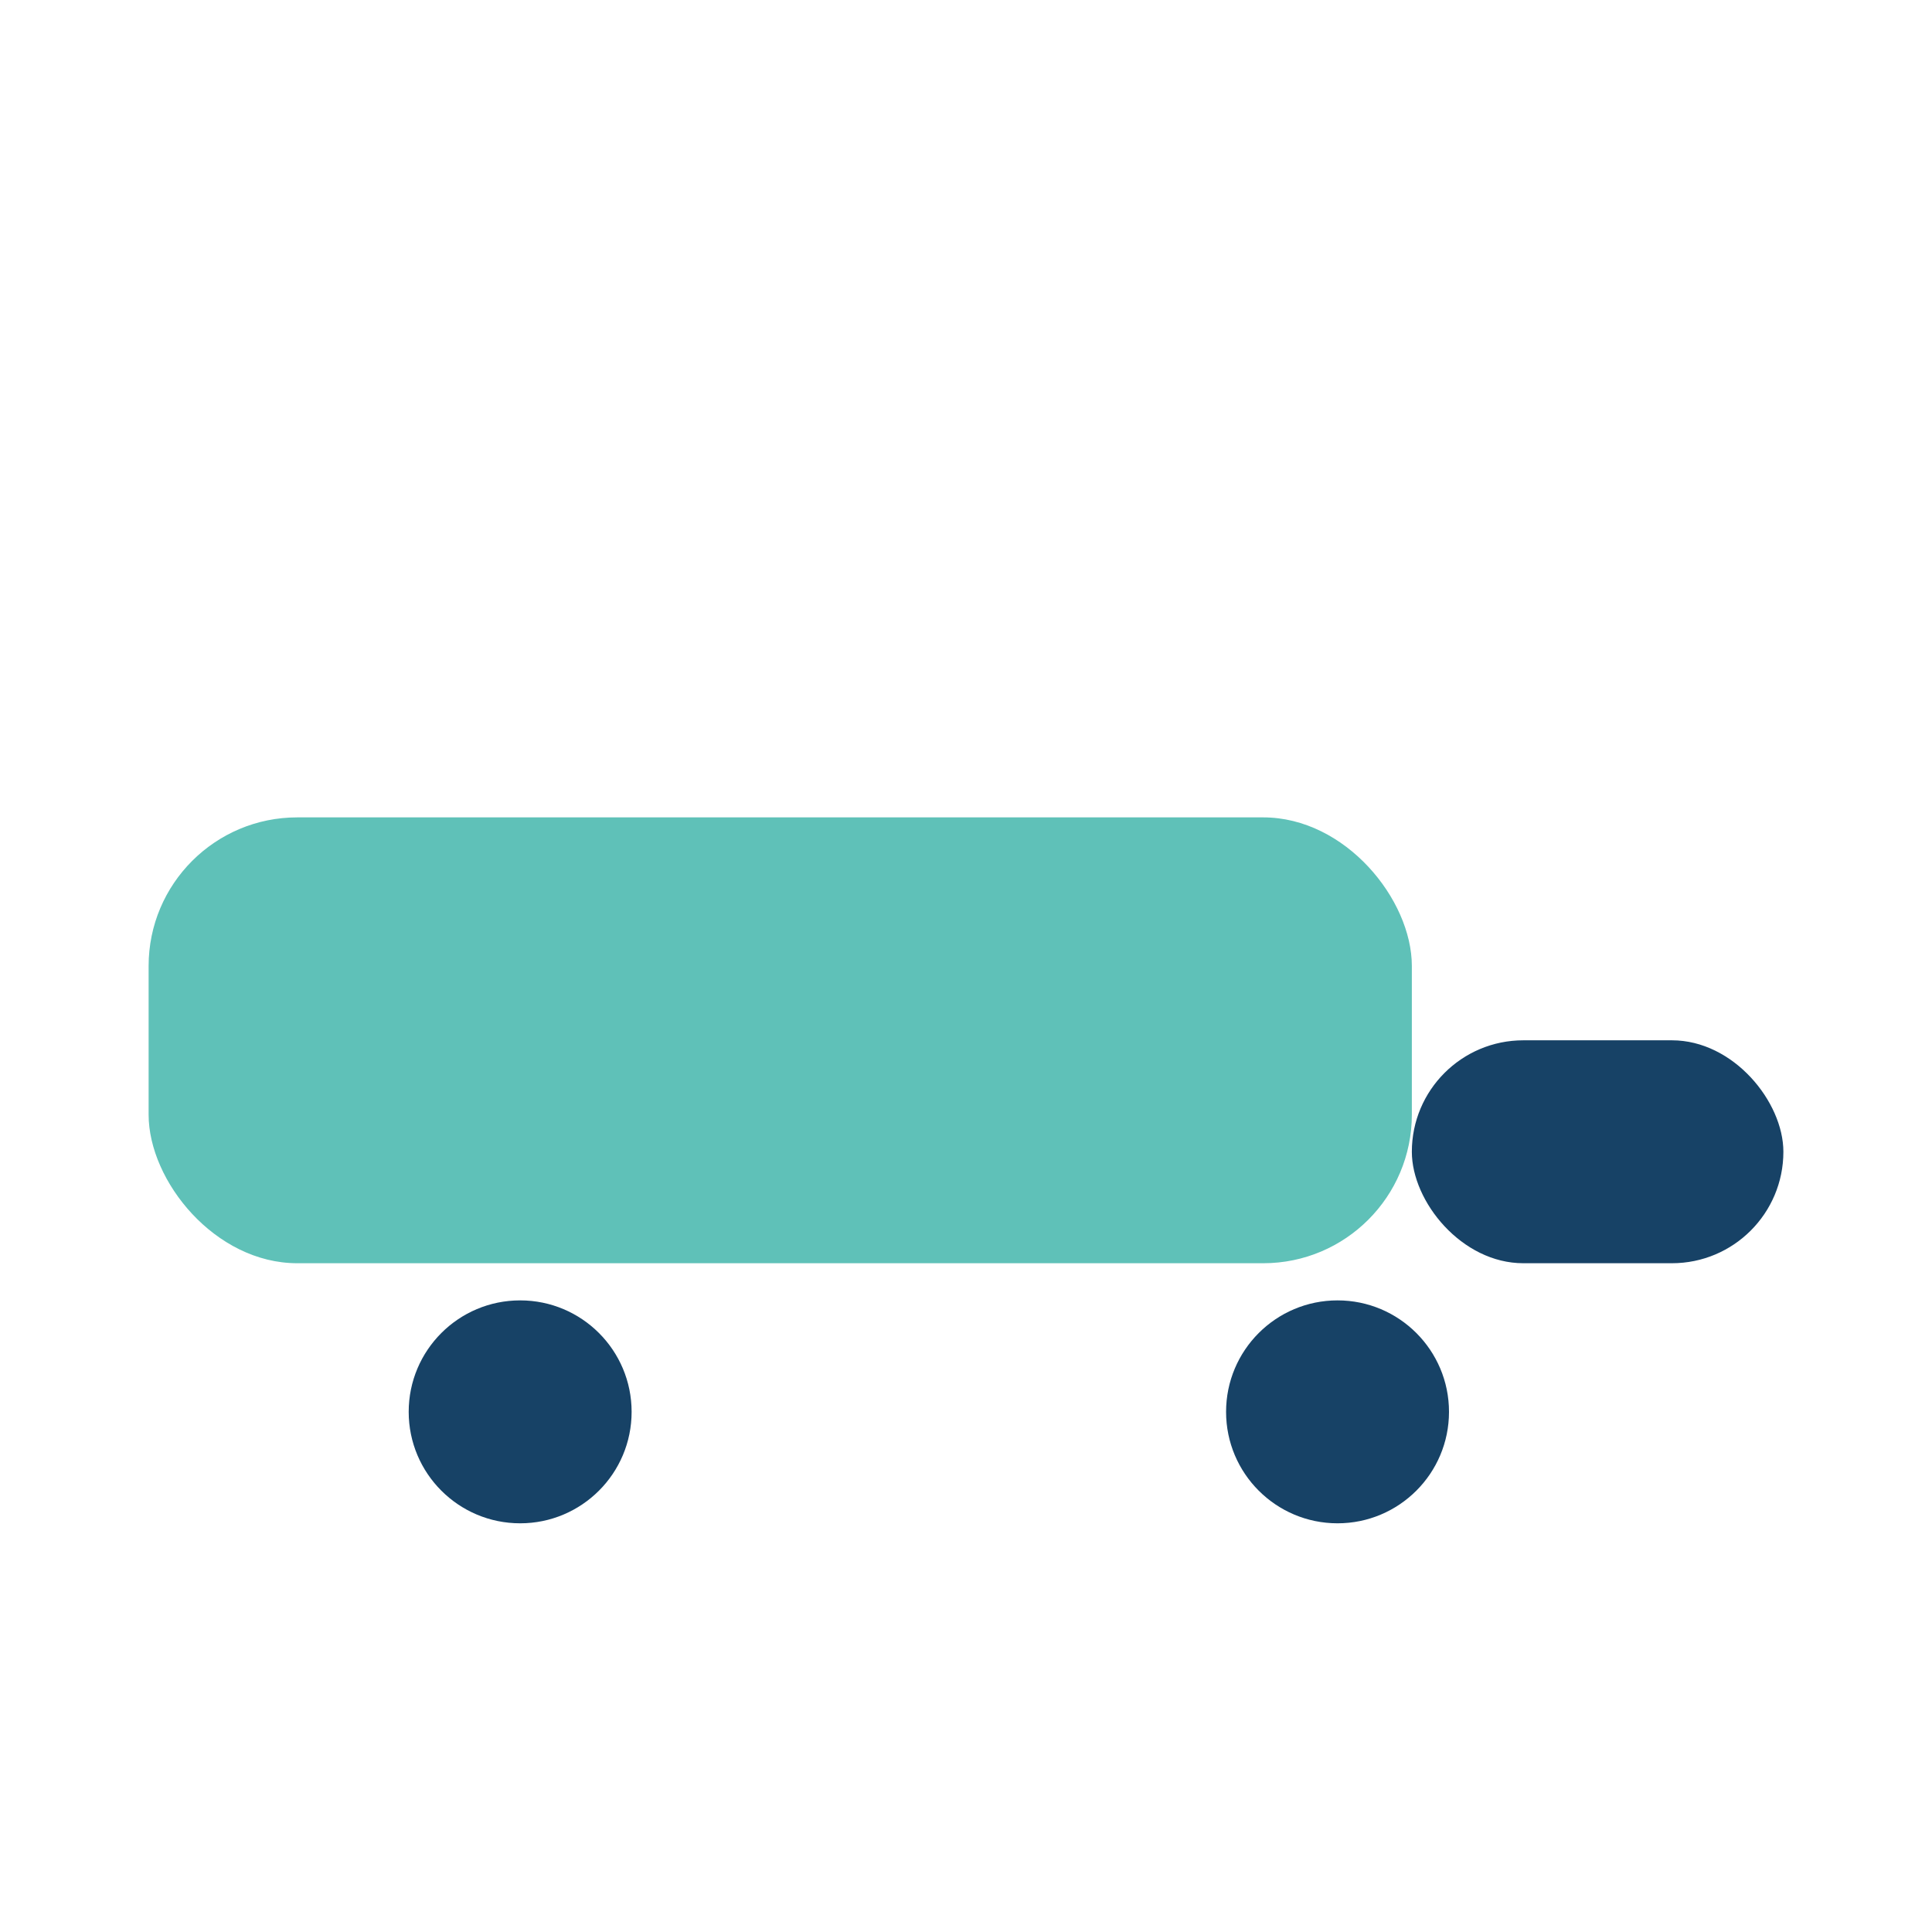
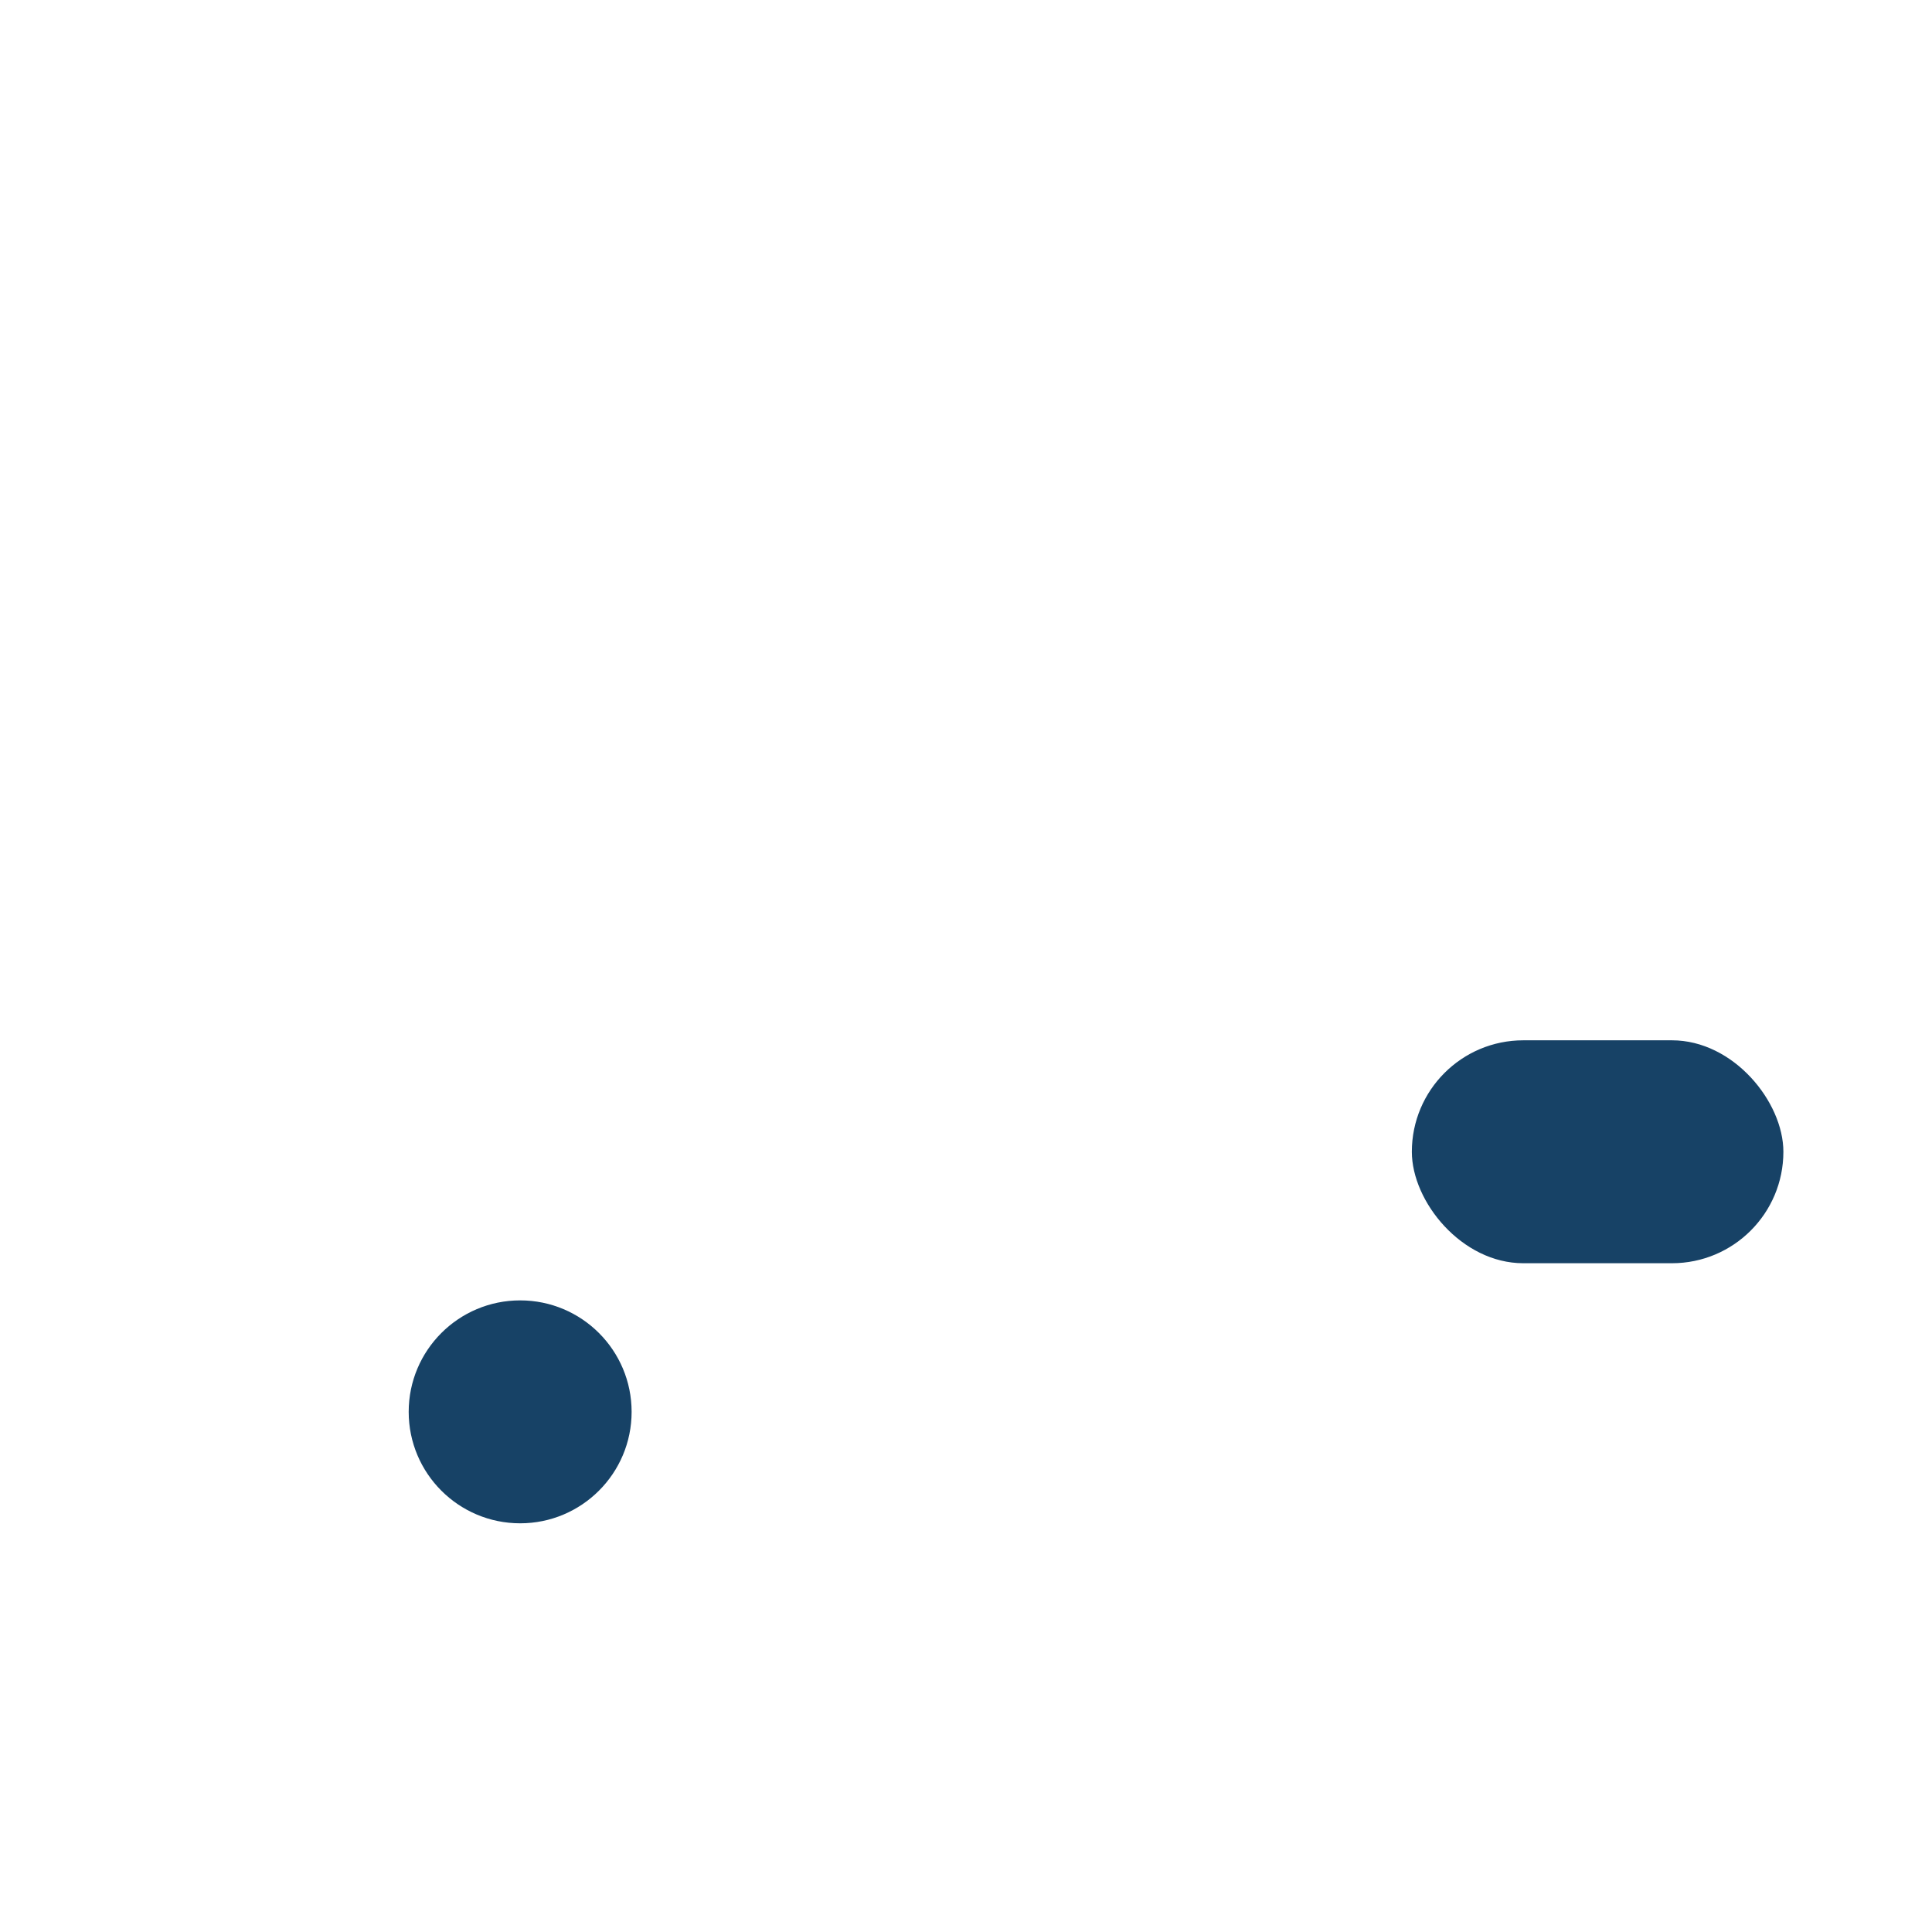
<svg xmlns="http://www.w3.org/2000/svg" viewBox="0 0 26 24" width="24" height="24">
-   <rect x="2" y="10" width="17" height="6" rx="2" fill="#5FC1B8" />
  <rect x="19" y="13" width="5" height="3" rx="1.5" fill="#174266" />
  <circle cx="7" cy="18" r="1.5" fill="#174266" />
-   <circle cx="18" cy="18" r="1.5" fill="#174266" />
</svg>